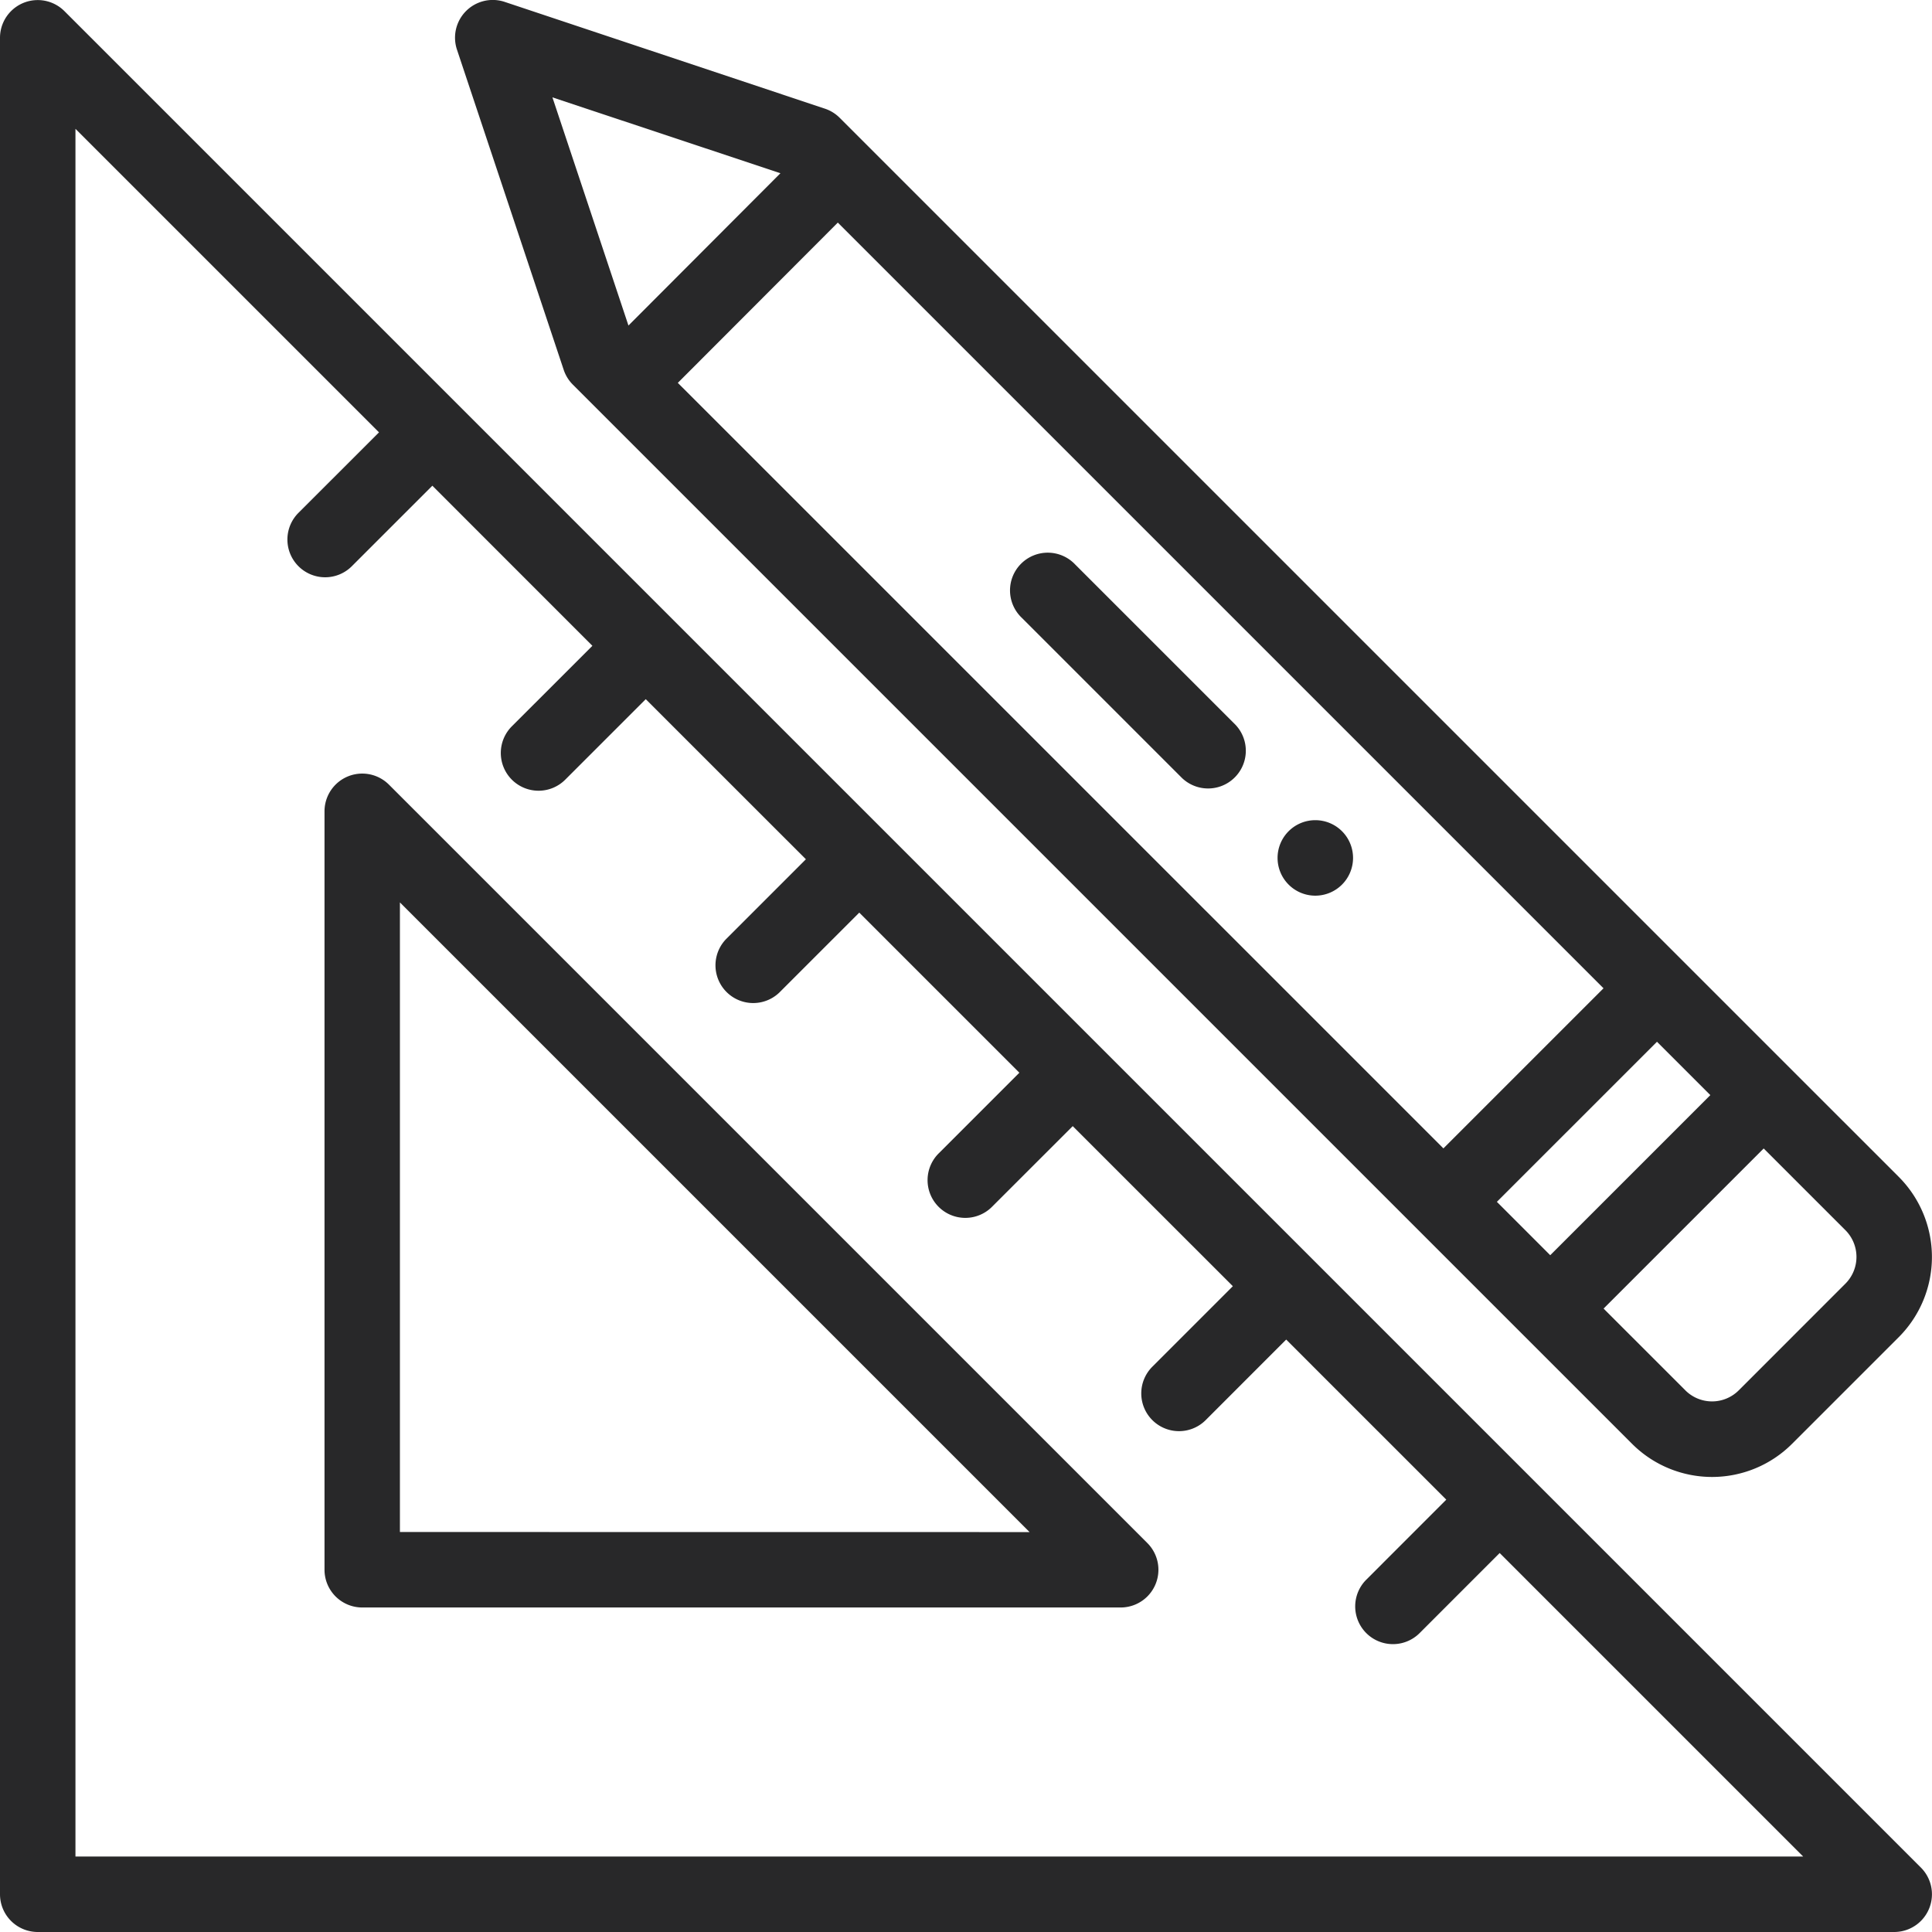
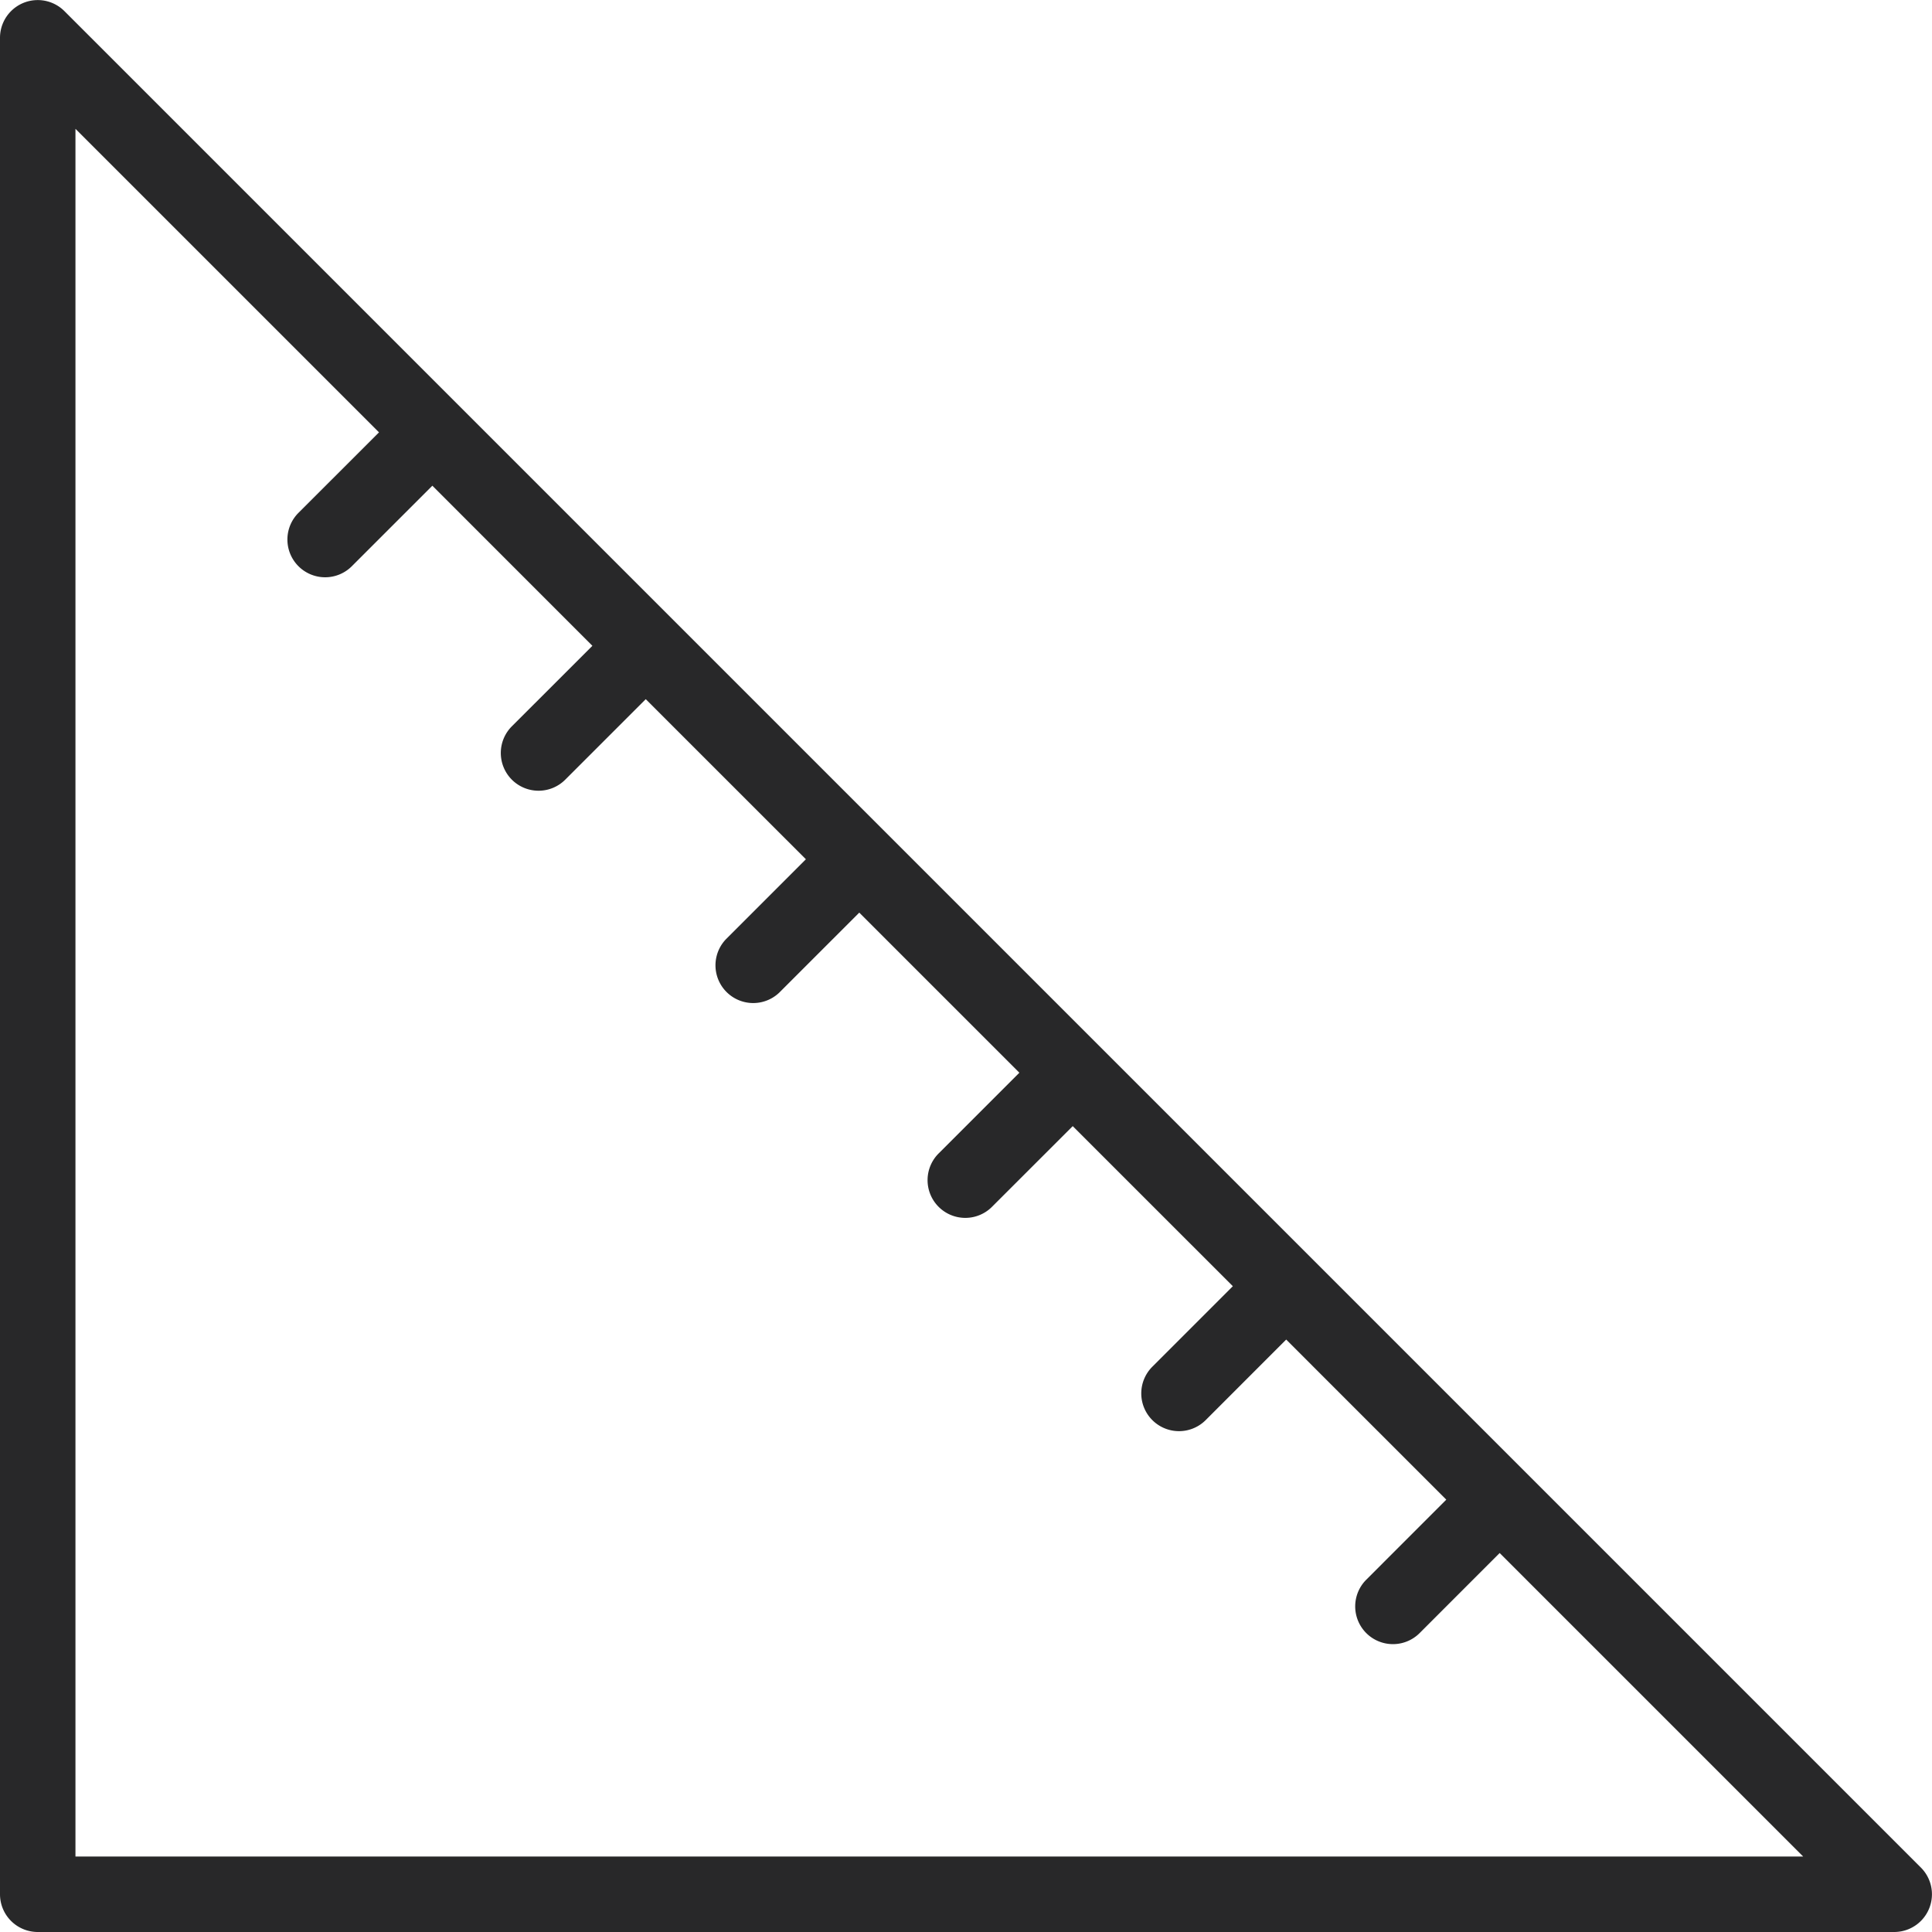
<svg xmlns="http://www.w3.org/2000/svg" id="edit-tools" width="102.079" height="102.079" viewBox="0 0 102.079 102.079">
-   <path id="Path_66" data-name="Path 66" d="M341.976,221.26a1.994,1.994,0,1,0-2.819,0A1.992,1.992,0,0,0,341.976,221.26Zm0,0" transform="translate(-271.071 -174.521)" fill="#282829" />
  <path id="Path_67" data-name="Path 67" d="M1.994,102.579h98.092a1.994,1.994,0,0,0,1.41-3.4L3.4,1.084A1.994,1.994,0,0,0,0,2.494v98.091a1.994,1.994,0,0,0,1.994,1.994ZM3.987,7.307,20.025,23.344l-4.23,4.228a1.994,1.994,0,1,0,2.819,2.82l4.23-4.229L31.3,34.622l-4.23,4.228a1.994,1.994,0,1,0,2.819,2.82l4.23-4.229L42.58,45.9l-4.229,4.23a1.994,1.994,0,0,0,2.819,2.819l4.23-4.23,8.459,8.459-4.229,4.23a1.994,1.994,0,1,0,2.819,2.819L56.679,60l8.459,8.458-4.229,4.23a1.994,1.994,0,1,0,2.82,2.819l4.228-4.23,8.459,8.459-4.229,4.23a1.994,1.994,0,0,0,2.821,2.819l4.228-4.23L95.272,98.591H3.987Zm0,0" transform="translate(0 -0.5)" fill="#282829" />
-   <path id="Path_68" data-name="Path 68" d="M89.4,206.073a1.994,1.994,0,0,0-3.4,1.41v40.076a1.994,1.994,0,0,0,1.994,1.994h40.076a1.994,1.994,0,0,0,1.41-3.4Zm.584,39.492V212.3l33.269,33.269Zm0,0" transform="translate(-68.854 -164.62)" fill="#282829" />
-   <path id="Path_69" data-name="Path 69" d="M276.9,159.011a1.994,1.994,0,0,0,2.82-2.819l-8.46-8.459a1.994,1.994,0,1,0-2.819,2.819Zm0,0" transform="translate(-214.455 -117.911)" fill="#282829" />
-   <path id="Path_70" data-name="Path 70" d="M126.811,20.819l55.965,55.964a5.978,5.978,0,0,0,8.459,0l5.639-5.638a5.992,5.992,0,0,0,0-8.46L140.91,6.722a1.988,1.988,0,0,0-.78-.481L123.213.6a1.994,1.994,0,0,0-2.522,2.522l5.639,16.917A1.994,1.994,0,0,0,126.811,20.819ZM194.053,65.5a2,2,0,0,1,0,2.821l-5.638,5.639a1.994,1.994,0,0,1-2.821,0l-4.32-4.32,8.459-8.459Zm-7.139-7.139-8.459,8.459L175.636,64l8.459-8.458Zm-46.1-46.1,40.456,40.456-8.459,8.459L132.36,20.729Zm-3.032-2.608L129.752,17.7,125.735,5.645Zm0,0" transform="translate(-96.547 -0.5)" fill="#282829" />
</svg>